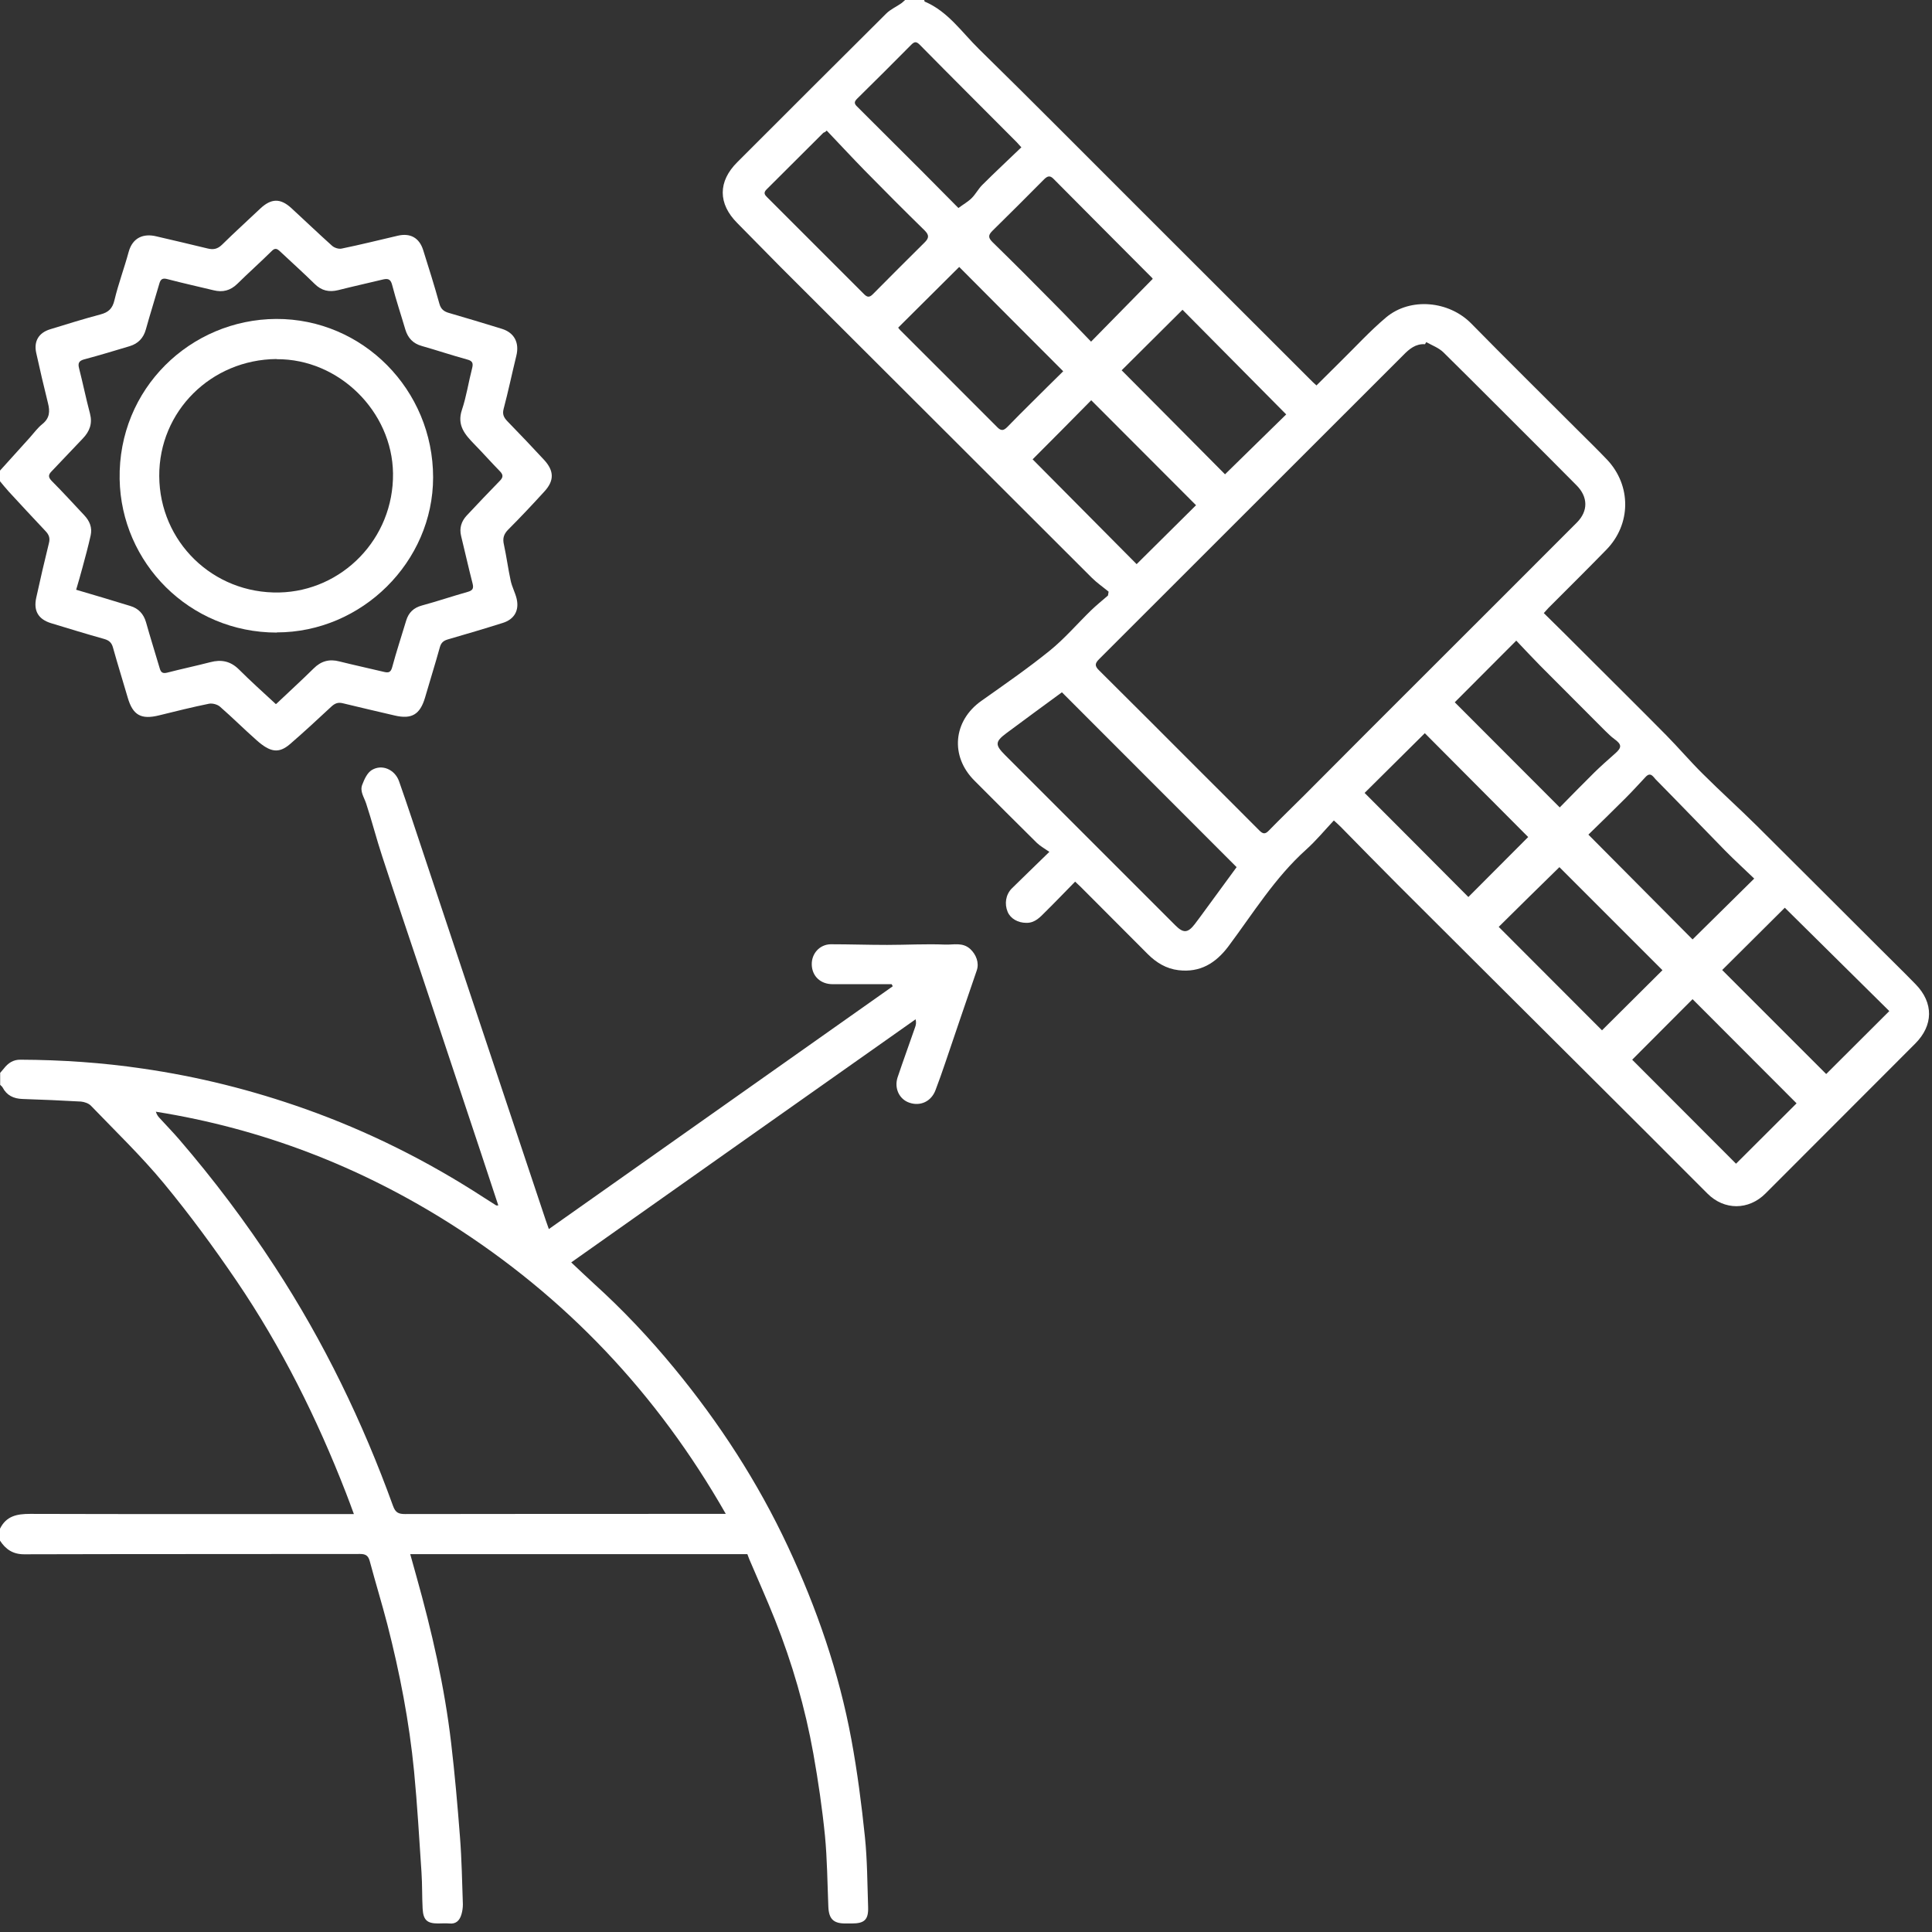
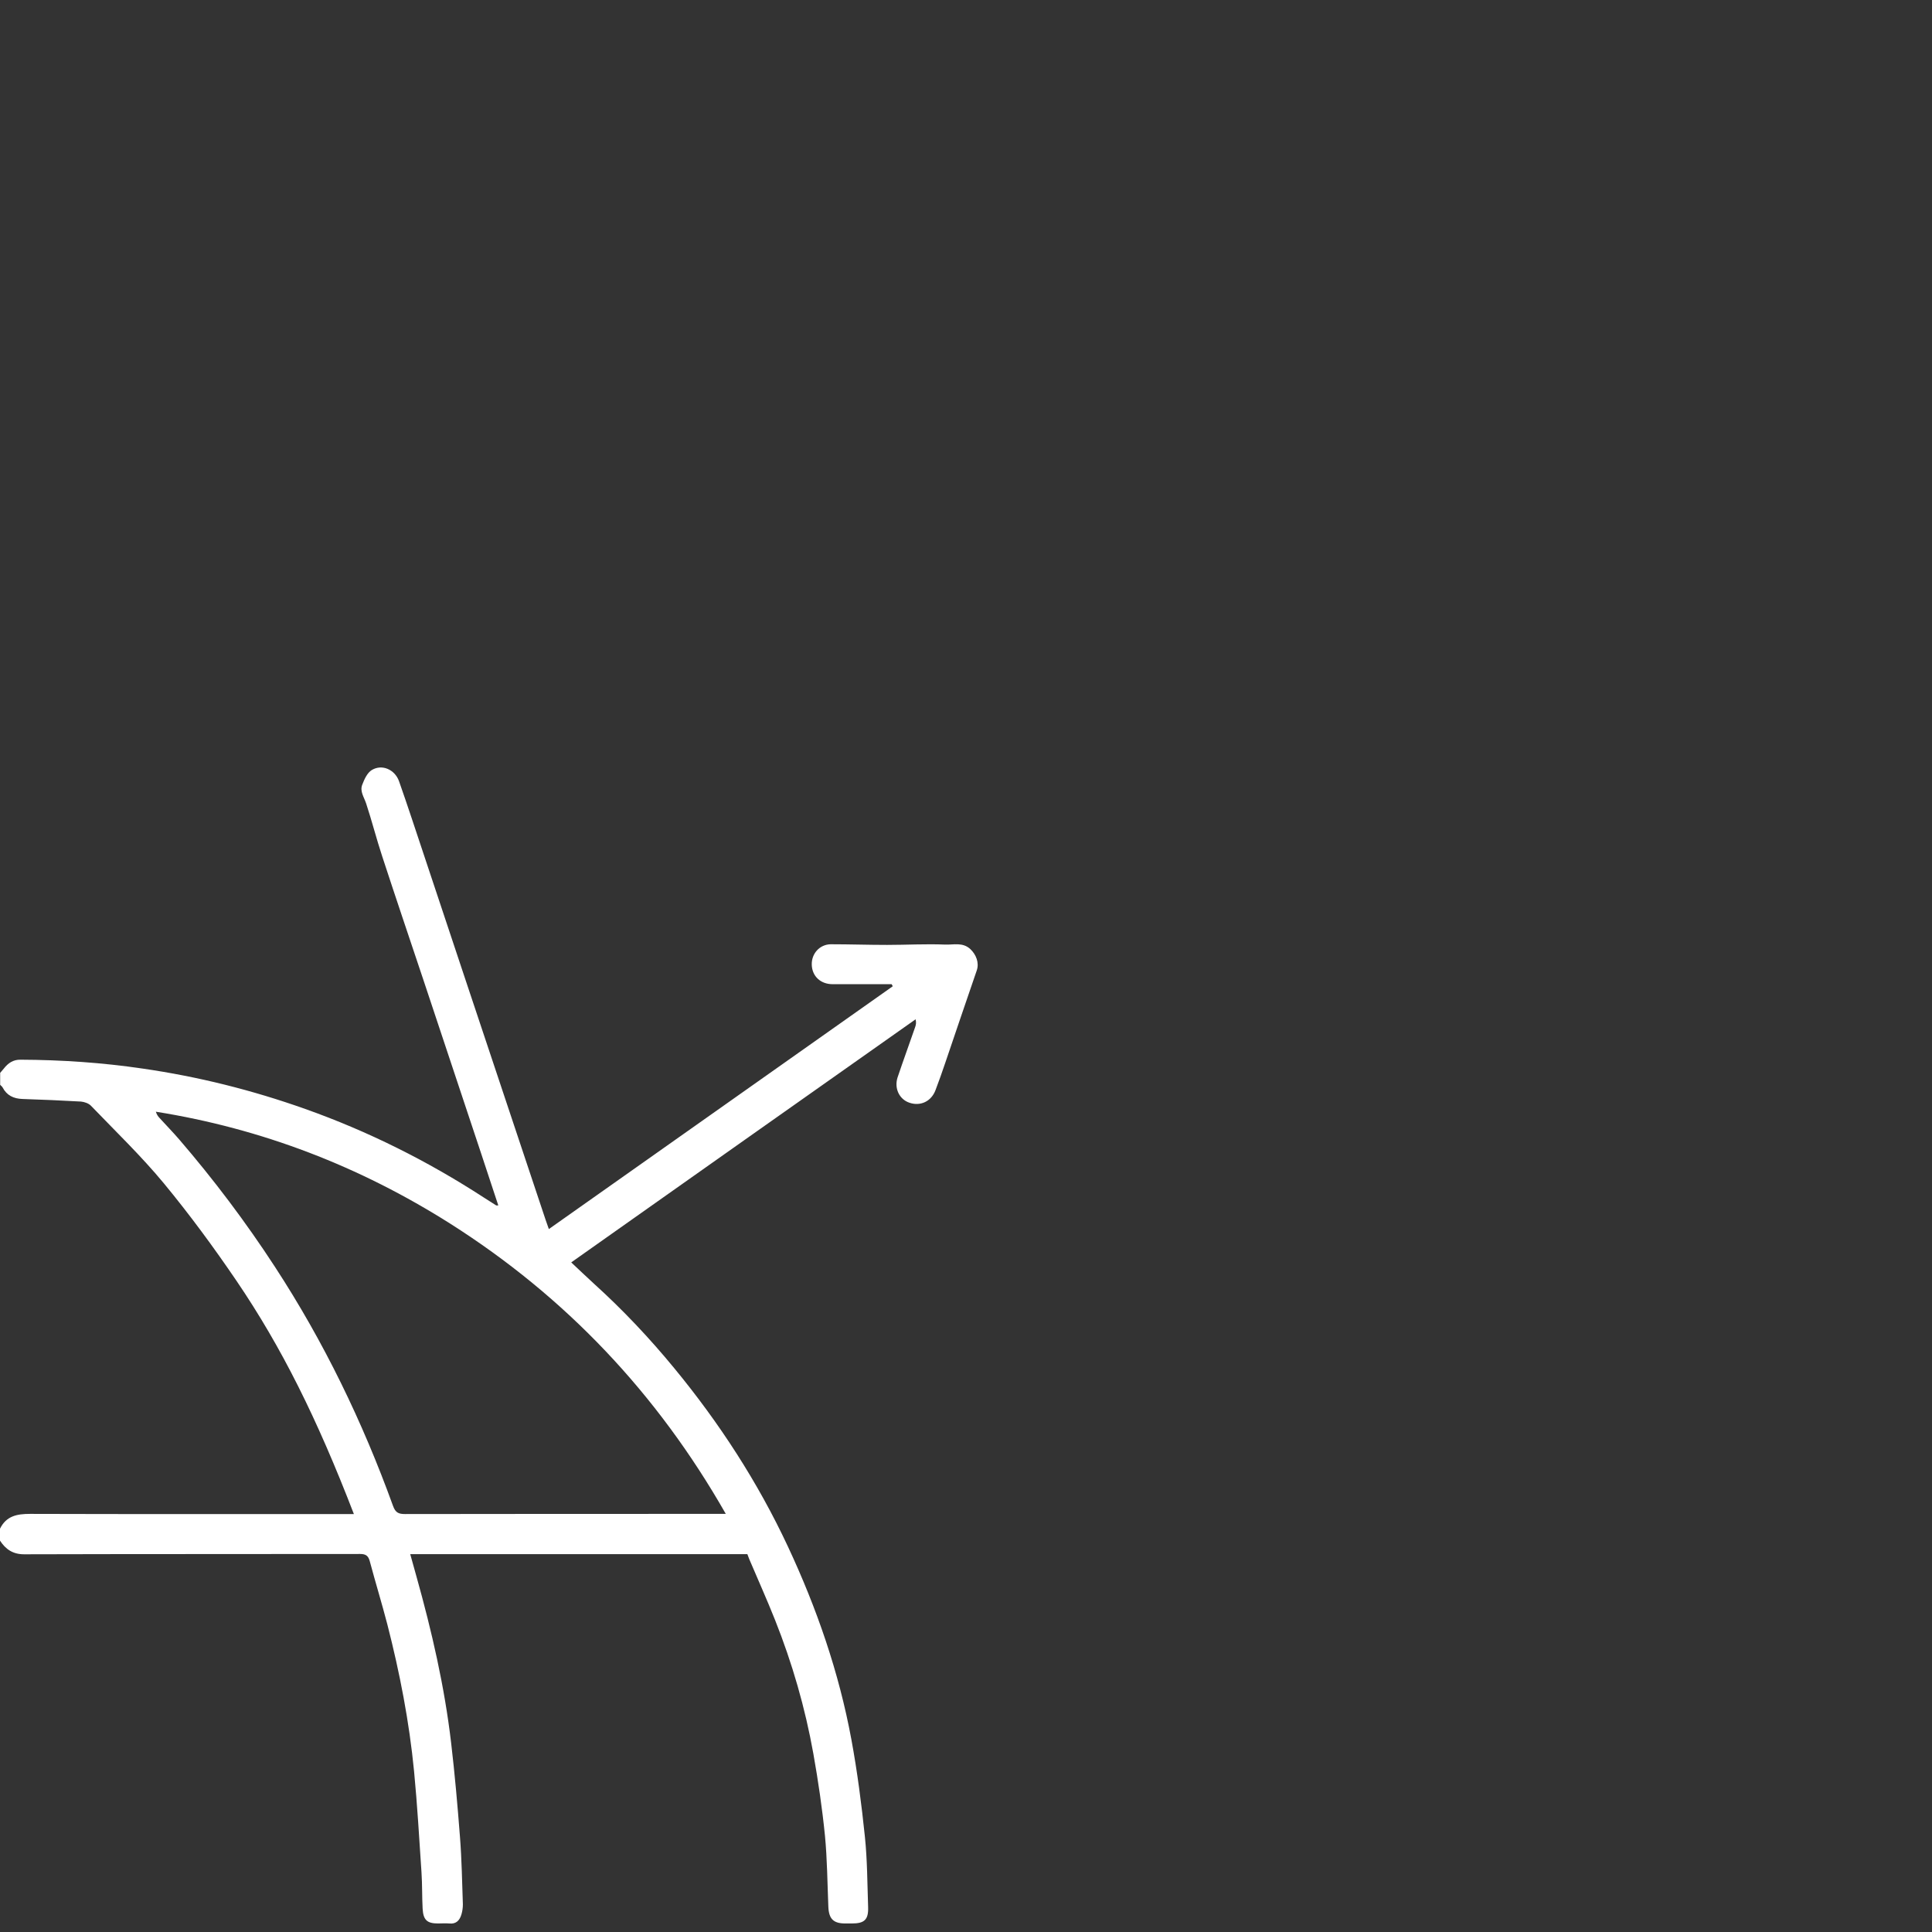
<svg xmlns="http://www.w3.org/2000/svg" width="120" height="120" viewBox="0 0 120 120" fill="none">
  <rect x="0" y="0" width="120" height="120" fill="#333333" stroke="none" />
-   <path d="M57.408 0.02C57.408 0.02 57.418 0.09 57.438 0.1C58.878 0.71 59.738 2 60.798 3.04C64.158 6.33 67.468 9.68 70.808 13.01C74.388 16.59 77.968 20.16 81.548 23.74C81.598 23.79 81.658 23.84 81.768 23.94C82.268 23.44 82.758 22.95 83.258 22.46C84.198 21.54 85.088 20.56 86.098 19.71C87.608 18.45 89.998 18.69 91.378 20.09C93.548 22.3 95.748 24.47 97.938 26.66C98.568 27.29 99.208 27.91 99.818 28.55C101.338 30.16 101.318 32.57 99.768 34.15C98.578 35.37 97.368 36.57 96.168 37.77C96.088 37.86 96.008 37.95 95.888 38.08C96.768 38.95 97.648 39.81 98.508 40.68C100.168 42.34 101.838 43.99 103.488 45.66C104.258 46.44 104.978 47.29 105.758 48.06C106.858 49.16 108.018 50.2 109.128 51.3C111.678 53.83 114.208 56.37 116.748 58.9C117.498 59.65 118.258 60.39 118.988 61.14C120.108 62.29 120.088 63.69 118.958 64.82C115.858 67.92 112.758 71.03 109.658 74.13C108.608 75.18 107.098 75.18 106.058 74.14C103.538 71.61 101.008 69.09 98.478 66.57C94.588 62.69 90.688 58.82 86.798 54.93C85.618 53.75 84.448 52.55 83.278 51.36C83.168 51.25 83.058 51.15 82.848 50.96C82.268 51.58 81.738 52.22 81.128 52.77C79.188 54.51 77.838 56.72 76.298 58.78C75.508 59.83 74.538 60.42 73.198 60.26C72.438 60.17 71.818 59.79 71.288 59.26C69.908 57.87 68.518 56.48 67.128 55.09C67.028 54.99 66.928 54.9 66.778 54.76C66.158 55.39 65.558 56.02 64.938 56.63C64.608 56.96 64.288 57.33 63.748 57.32C63.228 57.32 62.768 57.06 62.588 56.64C62.378 56.14 62.468 55.57 62.838 55.19C63.558 54.48 64.288 53.78 65.178 52.91C64.878 52.7 64.618 52.56 64.408 52.36C63.108 51.08 61.818 49.78 60.528 48.49C58.998 46.97 59.198 44.77 60.958 43.53C62.398 42.51 63.848 41.51 65.218 40.4C66.128 39.66 66.908 38.75 67.748 37.93C68.088 37.6 68.458 37.3 68.818 36.99C68.828 36.91 68.848 36.83 68.858 36.75C68.508 36.46 68.128 36.2 67.808 35.88C65.018 33.1 62.228 30.31 59.448 27.53C55.788 23.88 52.128 20.23 48.478 16.58C47.578 15.68 46.698 14.76 45.798 13.86C44.588 12.65 44.588 11.27 45.798 10.07C48.878 6.99 51.958 3.91 55.048 0.84C55.308 0.58 55.678 0.42 55.988 0.2C56.068 0.14 56.138 0.07 56.218 0H57.418L57.408 0.02ZM88.578 21.26C88.578 21.26 88.538 21.34 88.508 21.38C87.928 21.34 87.528 21.68 87.158 22.06C80.858 28.35 74.568 34.65 68.268 40.94C68.008 41.2 67.978 41.36 68.268 41.64C70.348 43.7 72.408 45.77 74.478 47.84C75.728 49.09 76.978 50.33 78.218 51.58C78.438 51.8 78.578 51.83 78.808 51.59C79.538 50.84 80.288 50.12 81.028 49.38C83.658 46.74 86.288 44.1 88.928 41.47C91.928 38.47 94.938 35.47 97.938 32.46C98.658 31.74 98.638 30.86 97.918 30.14C97.288 29.51 96.668 28.88 96.038 28.25C93.908 26.13 91.788 23.99 89.648 21.88C89.358 21.6 88.948 21.45 88.588 21.25M65.958 43C64.828 43.83 63.658 44.68 62.508 45.54C61.798 46.07 61.798 46.27 62.428 46.9C64.348 48.82 66.268 50.74 68.188 52.66C69.798 54.27 71.398 55.87 73.008 57.48C73.498 57.97 73.778 57.96 74.208 57.4C74.318 57.25 74.428 57.1 74.538 56.96C75.308 55.91 76.078 54.86 76.808 53.86C73.178 50.23 69.588 46.63 65.958 43ZM76.088 29.46C77.398 28.18 78.688 26.92 79.888 25.74C77.718 23.55 75.558 21.37 73.448 19.24C72.188 20.49 70.928 21.75 69.668 23C71.808 25.15 73.968 27.32 76.078 29.45M90.358 43.62C92.528 45.8 94.688 47.96 96.878 50.15C97.588 49.43 98.308 48.69 99.038 47.97C99.448 47.57 99.878 47.19 100.308 46.81C100.748 46.43 100.738 46.24 100.268 45.9C100.058 45.75 99.878 45.56 99.688 45.38C98.338 44.03 96.998 42.69 95.658 41.34C95.158 40.83 94.668 40.31 94.178 39.79C92.848 41.12 91.598 42.38 90.358 43.62ZM63.428 9.14C63.268 8.96 63.208 8.89 63.148 8.83C61.138 6.81 59.118 4.8 57.118 2.77C56.908 2.56 56.788 2.59 56.598 2.78C55.488 3.9 54.368 5.02 53.238 6.13C53.058 6.31 53.038 6.43 53.238 6.62C54.608 7.98 55.978 9.35 57.348 10.72C58.068 11.44 58.788 12.18 59.528 12.92C59.838 12.69 60.128 12.53 60.358 12.3C60.598 12.06 60.768 11.73 61.008 11.49C61.798 10.7 62.618 9.94 63.448 9.14M108.968 54.58C108.368 54 107.748 53.44 107.158 52.84C105.718 51.37 104.288 49.88 102.838 48.41C102.698 48.27 102.528 47.92 102.218 48.25C101.798 48.7 101.388 49.15 100.958 49.58C100.178 50.36 99.388 51.13 98.658 51.84C100.858 54.06 103.018 56.23 105.128 58.35C106.368 57.12 107.638 55.88 108.968 54.56M91.208 55.71C92.458 54.45 93.718 53.19 94.918 51.99C92.778 49.84 90.618 47.67 88.498 45.54C87.258 46.77 85.998 48.02 84.758 49.25C86.908 51.41 89.068 53.56 91.208 55.72M99.508 63.99C100.758 62.75 102.018 61.49 103.258 60.26C101.108 58.11 98.948 55.95 96.858 53.86C95.588 55.1 94.318 56.35 93.088 57.57C95.228 59.72 97.388 61.87 99.508 64M101.378 65.82C103.538 67.99 105.698 70.15 107.828 72.28C109.068 71.04 110.338 69.78 111.588 68.53C109.448 66.39 107.288 64.22 105.128 62.06C103.868 63.32 102.618 64.58 101.378 65.82ZM66.038 23.06C63.818 20.84 61.668 18.68 59.578 16.58C58.328 17.82 57.068 19.08 55.788 20.35C55.818 20.39 55.858 20.45 55.908 20.5C57.928 22.52 59.948 24.53 61.958 26.55C62.198 26.79 62.358 26.73 62.568 26.52C63.058 26.01 63.558 25.52 64.058 25.02C64.728 24.35 65.398 23.69 66.038 23.06ZM64.138 28.53C66.298 30.71 68.458 32.88 70.598 35.04C71.838 33.81 73.098 32.56 74.288 31.38C72.108 29.2 69.948 27.03 67.778 24.86C66.578 26.08 65.338 27.33 64.138 28.53ZM110.858 56.38C109.478 57.76 108.208 59.01 106.968 60.25C109.128 62.41 111.288 64.57 113.428 66.71C114.678 65.46 115.938 64.2 117.348 62.8C115.198 60.67 113.028 58.53 110.868 56.39M51.348 8.11C51.348 8.11 51.278 8.17 51.248 8.2C51.208 8.22 51.158 8.23 51.128 8.26C49.948 9.43 48.788 10.6 47.608 11.77C47.388 11.99 47.518 12.12 47.658 12.26C49.668 14.27 51.668 16.27 53.678 18.28C53.868 18.47 54.008 18.48 54.208 18.28C55.278 17.2 56.348 16.13 57.428 15.06C57.698 14.79 57.728 14.61 57.428 14.31C56.178 13.09 54.948 11.85 53.718 10.6C52.918 9.78 52.138 8.94 51.348 8.11ZM71.598 17.32C71.598 17.32 71.578 17.28 71.548 17.25C69.508 15.2 67.458 13.15 65.428 11.1C65.208 10.88 65.058 10.94 64.858 11.13C63.788 12.21 62.718 13.28 61.638 14.34C61.368 14.61 61.378 14.77 61.648 15.04C62.918 16.28 64.178 17.54 65.428 18.81C66.218 19.6 66.978 20.41 67.768 21.22C69.088 19.87 70.328 18.61 71.598 17.32Z" fill="white" />
-   <path d="M0 66.65C0.08 66.56 0.15 66.47 0.23 66.38C0.5 66.03 0.82 65.81 1.28 65.82C3.81 65.83 6.34 66 8.85 66.37C12.31 66.87 15.67 67.71 18.96 68.88C22.88 70.27 26.57 72.12 30.05 74.38C30.31 74.55 30.56 74.71 30.82 74.87C30.84 74.88 30.88 74.87 30.95 74.87C30.58 73.76 30.22 72.67 29.86 71.57C28.67 67.98 27.47 64.4 26.28 60.81C25.43 58.27 24.57 55.73 23.74 53.19C23.38 52.1 23.1 50.99 22.74 49.9C22.61 49.51 22.34 49.15 22.5 48.74C22.63 48.4 22.81 48 23.09 47.83C23.73 47.44 24.52 47.8 24.78 48.51C25.05 49.27 25.31 50.05 25.57 50.82C26.7 54.2 27.82 57.59 28.95 60.97C30.6 65.9 32.24 70.84 33.89 75.77C33.95 75.94 34.01 76.11 34.09 76.34C41.23 71.3 48.34 66.28 55.45 61.26C55.43 61.22 55.41 61.17 55.38 61.13C54.16 61.13 52.94 61.13 51.72 61.13C50.96 61.13 50.44 60.63 50.42 59.92C50.4 59.23 50.91 58.66 51.6 58.65C52.76 58.65 53.93 58.69 55.1 58.69C56.3 58.69 57.5 58.62 58.71 58.67C59.23 58.69 59.79 58.51 60.27 58.95C60.63 59.29 60.83 59.8 60.67 60.27C60.01 62.19 59.36 64.1 58.71 66.02C58.52 66.58 58.32 67.15 58.11 67.7C57.85 68.41 57.17 68.73 56.48 68.49C55.86 68.28 55.53 67.6 55.75 66.92C56.1 65.88 56.48 64.84 56.84 63.8C56.89 63.66 56.92 63.52 56.87 63.31C49.75 68.33 42.64 73.35 35.48 78.41C35.97 78.87 36.43 79.31 36.9 79.74C38.69 81.36 40.34 83.11 41.87 84.97C44.68 88.38 47.07 92.06 48.94 96.06C50.73 99.89 52.11 103.87 52.88 108.04C53.25 110.04 53.51 112.06 53.72 114.08C53.87 115.52 53.87 116.98 53.92 118.44C53.95 119.24 53.69 119.47 52.91 119.47H52.5C51.76 119.47 51.48 119.18 51.45 118.43C51.39 116.96 51.38 115.48 51.24 114.02C51.07 112.32 50.82 110.62 50.52 108.93C50.01 106.08 49.21 103.31 48.14 100.62C47.64 99.36 47.08 98.12 46.55 96.87C46.5 96.76 46.47 96.65 46.42 96.53H25.48C25.62 97.04 25.74 97.48 25.87 97.93C26.82 101.32 27.61 104.75 28.02 108.25C28.25 110.2 28.42 112.15 28.57 114.1C28.68 115.49 28.7 116.88 28.75 118.28C28.75 118.49 28.72 118.71 28.66 118.91C28.55 119.28 28.33 119.52 27.9 119.47C27.67 119.45 27.44 119.47 27.21 119.47C26.53 119.47 26.29 119.26 26.25 118.55C26.21 117.8 26.23 117.05 26.18 116.3C26.04 114.21 25.92 112.11 25.72 110.03C25.42 106.94 24.83 103.9 24.06 100.9C23.72 99.59 23.32 98.29 22.97 96.98C22.88 96.64 22.73 96.52 22.37 96.52C15.41 96.53 8.46 96.52 1.5 96.54C0.8 96.54 0.35 96.23 0 95.69V94.95C0.39 94.16 1.05 94.03 1.87 94.03C8.38 94.05 14.89 94.04 21.41 94.04H21.98C21.8 93.55 21.65 93.14 21.49 92.73C19.69 88.1 17.49 83.68 14.7 79.57C13.28 77.48 11.78 75.44 10.17 73.49C8.77 71.8 7.17 70.26 5.64 68.67C5.5 68.53 5.24 68.44 5.03 68.42C3.82 68.35 2.61 68.3 1.4 68.26C0.84 68.24 0.42 68.04 0.16 67.54C0.13 67.48 0.06 67.44 0.01 67.38V66.64L0 66.65ZM45.08 94.03C40.81 86.54 35.13 80.55 27.96 76C22.35 72.45 16.27 70.1 9.68 69.05C9.73 69.21 9.81 69.34 9.91 69.44C10.31 69.88 10.73 70.31 11.12 70.76C13.28 73.27 15.27 75.91 17.08 78.69C20.12 83.35 22.52 88.31 24.41 93.53C24.56 93.95 24.75 94.04 25.16 94.04C31.5 94.03 37.85 94.03 44.19 94.03H45.07" fill="white" />
-   <path d="M0 29.23C0.62 28.54 1.24 27.86 1.86 27.17C2.11 26.89 2.34 26.57 2.63 26.34C3.09 25.97 3.11 25.55 2.98 25.04C2.72 24 2.48 22.96 2.25 21.92C2.09 21.2 2.4 20.67 3.12 20.45C4.16 20.13 5.19 19.81 6.24 19.53C6.74 19.4 6.99 19.16 7.11 18.64C7.35 17.63 7.72 16.65 7.99 15.65C8.24 14.74 8.93 14.49 9.71 14.68C10.77 14.93 11.83 15.17 12.88 15.43C13.24 15.52 13.5 15.48 13.79 15.2C14.56 14.44 15.37 13.71 16.16 12.96C16.84 12.32 17.41 12.3 18.09 12.92C18.94 13.7 19.76 14.49 20.62 15.26C20.76 15.39 21.03 15.48 21.22 15.44C22.39 15.2 23.55 14.91 24.71 14.64C25.48 14.46 26.04 14.77 26.28 15.52C26.63 16.63 26.98 17.74 27.29 18.86C27.38 19.19 27.56 19.34 27.86 19.43C28.96 19.75 30.06 20.08 31.16 20.42C31.95 20.66 32.27 21.29 32.07 22.1C31.8 23.2 31.57 24.31 31.28 25.4C31.19 25.74 31.3 25.94 31.52 26.17C32.29 26.96 33.05 27.76 33.8 28.57C34.42 29.25 34.43 29.85 33.82 30.52C33.09 31.32 32.34 32.12 31.57 32.89C31.28 33.18 31.21 33.45 31.3 33.83C31.46 34.57 31.56 35.33 31.72 36.07C31.8 36.45 32 36.81 32.09 37.19C32.26 37.92 31.94 38.47 31.23 38.69C30.09 39.05 28.94 39.39 27.8 39.72C27.54 39.8 27.4 39.92 27.32 40.2C27.03 41.25 26.7 42.29 26.4 43.33C26.09 44.38 25.57 44.69 24.51 44.44C23.44 44.19 22.36 43.94 21.29 43.68C21 43.61 20.81 43.68 20.59 43.88C19.74 44.67 18.89 45.46 18.01 46.22C17.32 46.81 16.79 46.74 15.93 45.97C15.16 45.29 14.43 44.56 13.66 43.89C13.5 43.75 13.19 43.67 12.98 43.71C11.94 43.92 10.91 44.18 9.89 44.43C8.77 44.71 8.25 44.43 7.93 43.32C7.63 42.29 7.31 41.27 7.02 40.23C6.94 39.93 6.79 39.78 6.48 39.69C5.37 39.38 4.27 39.04 3.18 38.71C2.39 38.47 2.07 37.95 2.25 37.13C2.5 35.99 2.76 34.86 3.04 33.73C3.12 33.42 3.04 33.21 2.83 32.99C2.06 32.18 1.31 31.36 0.55 30.54C0.36 30.33 0.18 30.11 0 29.89V29.24L0 29.23ZM17.16 43.72C17.95 42.97 18.73 42.26 19.48 41.52C19.94 41.06 20.45 40.92 21.07 41.08C21.99 41.31 22.92 41.51 23.84 41.73C24.13 41.8 24.27 41.77 24.36 41.44C24.62 40.47 24.94 39.51 25.23 38.54C25.38 38.05 25.69 37.75 26.2 37.61C27.16 37.35 28.1 37.03 29.06 36.76C29.37 36.67 29.43 36.54 29.35 36.23C29.1 35.26 28.88 34.27 28.64 33.29C28.52 32.8 28.66 32.38 28.98 32.03C29.66 31.3 30.35 30.58 31.04 29.87C31.26 29.65 31.27 29.49 31.04 29.26C30.5 28.71 30 28.14 29.46 27.59C28.88 26.99 28.37 26.42 28.69 25.46C28.97 24.63 29.1 23.74 29.32 22.89C29.4 22.58 29.37 22.42 29.02 22.33C28.07 22.07 27.15 21.76 26.2 21.49C25.66 21.34 25.34 21 25.18 20.48C24.91 19.56 24.6 18.64 24.36 17.71C24.26 17.3 24.07 17.29 23.74 17.37C22.83 17.59 21.92 17.79 21.01 18.02C20.44 18.16 19.97 18.06 19.54 17.63C18.84 16.94 18.11 16.29 17.4 15.62C17.21 15.44 17.08 15.38 16.87 15.6C16.17 16.29 15.44 16.94 14.74 17.63C14.31 18.05 13.83 18.17 13.27 18.03C12.32 17.8 11.36 17.59 10.41 17.34C10.09 17.25 9.97 17.34 9.89 17.64C9.62 18.58 9.32 19.52 9.06 20.46C8.91 21 8.58 21.34 8.06 21.5C7.12 21.78 6.18 22.07 5.23 22.32C4.9 22.41 4.83 22.56 4.91 22.87C5.15 23.81 5.34 24.75 5.59 25.69C5.75 26.31 5.57 26.79 5.14 27.24C4.49 27.91 3.86 28.6 3.21 29.27C2.99 29.49 2.99 29.64 3.21 29.87C3.9 30.56 4.56 31.29 5.23 32C5.57 32.36 5.74 32.77 5.63 33.26C5.48 33.93 5.3 34.6 5.12 35.26C5 35.72 4.86 36.18 4.73 36.63C5.91 36.98 7.01 37.3 8.1 37.64C8.6 37.79 8.92 38.13 9.07 38.65C9.34 39.61 9.64 40.56 9.92 41.51C9.99 41.76 10.1 41.85 10.38 41.78C11.27 41.55 12.17 41.36 13.06 41.13C13.74 40.95 14.31 41.06 14.83 41.57C15.56 42.3 16.34 43 17.13 43.73" fill="white" />
-   <path d="M17.191 39.29C11.751 39.29 7.521 34.95 7.431 29.76C7.331 24.13 11.841 19.84 17.151 19.81C22.531 19.79 26.901 24.21 26.901 29.65C26.901 34.9 22.471 39.28 17.191 39.28M17.181 22.3C13.121 22.33 9.871 25.54 9.891 29.57C9.911 33.64 13.221 36.89 17.351 36.8C21.241 36.71 24.461 33.47 24.411 29.4C24.361 25.56 21.051 22.28 17.181 22.31" fill="white" />
+   <path d="M0 66.65C0.08 66.56 0.15 66.47 0.23 66.38C0.5 66.03 0.82 65.81 1.28 65.82C3.81 65.83 6.34 66 8.85 66.37C12.31 66.87 15.67 67.71 18.96 68.88C22.88 70.27 26.57 72.12 30.05 74.38C30.31 74.55 30.56 74.71 30.82 74.87C30.84 74.88 30.88 74.87 30.95 74.87C30.58 73.76 30.22 72.67 29.86 71.57C28.67 67.98 27.47 64.4 26.28 60.81C25.43 58.27 24.57 55.73 23.74 53.19C23.38 52.1 23.1 50.99 22.74 49.9C22.61 49.51 22.34 49.15 22.5 48.74C22.63 48.4 22.81 48 23.09 47.83C23.73 47.44 24.52 47.8 24.78 48.51C25.05 49.27 25.31 50.05 25.57 50.82C26.7 54.2 27.82 57.59 28.95 60.97C30.6 65.9 32.24 70.84 33.89 75.77C33.95 75.94 34.01 76.11 34.09 76.34C41.23 71.3 48.34 66.28 55.45 61.26C55.43 61.22 55.41 61.17 55.38 61.13C54.16 61.13 52.94 61.13 51.72 61.13C50.96 61.13 50.44 60.63 50.42 59.92C50.4 59.23 50.91 58.66 51.6 58.65C52.76 58.65 53.93 58.69 55.1 58.69C56.3 58.69 57.5 58.62 58.71 58.67C59.23 58.69 59.79 58.51 60.27 58.95C60.63 59.29 60.83 59.8 60.67 60.27C60.01 62.19 59.36 64.1 58.71 66.02C58.52 66.58 58.32 67.15 58.11 67.7C57.85 68.41 57.17 68.73 56.48 68.49C55.86 68.28 55.53 67.6 55.75 66.92C56.1 65.88 56.48 64.84 56.84 63.8C56.89 63.66 56.92 63.52 56.87 63.31C49.75 68.33 42.64 73.35 35.48 78.41C35.97 78.87 36.43 79.31 36.9 79.74C38.69 81.36 40.34 83.11 41.87 84.97C44.68 88.38 47.07 92.06 48.94 96.06C50.73 99.89 52.11 103.87 52.88 108.04C53.25 110.04 53.51 112.06 53.72 114.08C53.87 115.52 53.87 116.98 53.92 118.44C53.95 119.24 53.69 119.47 52.91 119.47H52.5C51.76 119.47 51.48 119.18 51.45 118.43C51.39 116.96 51.38 115.48 51.24 114.02C51.07 112.32 50.82 110.62 50.52 108.93C50.01 106.08 49.21 103.31 48.14 100.62C47.64 99.36 47.08 98.12 46.55 96.87C46.5 96.76 46.47 96.65 46.42 96.53H25.48C25.62 97.04 25.74 97.48 25.87 97.93C26.82 101.32 27.61 104.75 28.02 108.25C28.25 110.2 28.42 112.15 28.57 114.1C28.68 115.49 28.7 116.88 28.75 118.28C28.75 118.49 28.72 118.71 28.66 118.91C28.55 119.28 28.33 119.52 27.9 119.47C27.67 119.45 27.44 119.47 27.21 119.47C26.53 119.47 26.29 119.26 26.25 118.55C26.21 117.8 26.23 117.05 26.18 116.3C26.04 114.21 25.92 112.11 25.72 110.03C25.42 106.94 24.83 103.9 24.06 100.9C23.72 99.59 23.32 98.29 22.97 96.98C22.88 96.64 22.73 96.52 22.37 96.52C15.41 96.53 8.46 96.52 1.5 96.54C0.8 96.54 0.35 96.23 0 95.69V94.95C0.39 94.16 1.05 94.03 1.87 94.03C8.38 94.05 14.89 94.04 21.41 94.04H21.98C19.69 88.1 17.49 83.68 14.7 79.57C13.28 77.48 11.78 75.44 10.17 73.49C8.77 71.8 7.17 70.26 5.64 68.67C5.5 68.53 5.24 68.44 5.03 68.42C3.82 68.35 2.61 68.3 1.4 68.26C0.84 68.24 0.42 68.04 0.16 67.54C0.13 67.48 0.06 67.44 0.01 67.38V66.64L0 66.65ZM45.08 94.03C40.81 86.54 35.13 80.55 27.96 76C22.35 72.45 16.27 70.1 9.68 69.05C9.73 69.21 9.81 69.34 9.91 69.44C10.31 69.88 10.73 70.31 11.12 70.76C13.28 73.27 15.27 75.91 17.08 78.69C20.12 83.35 22.52 88.31 24.41 93.53C24.56 93.95 24.75 94.04 25.16 94.04C31.5 94.03 37.85 94.03 44.19 94.03H45.07" fill="white" />
</svg>